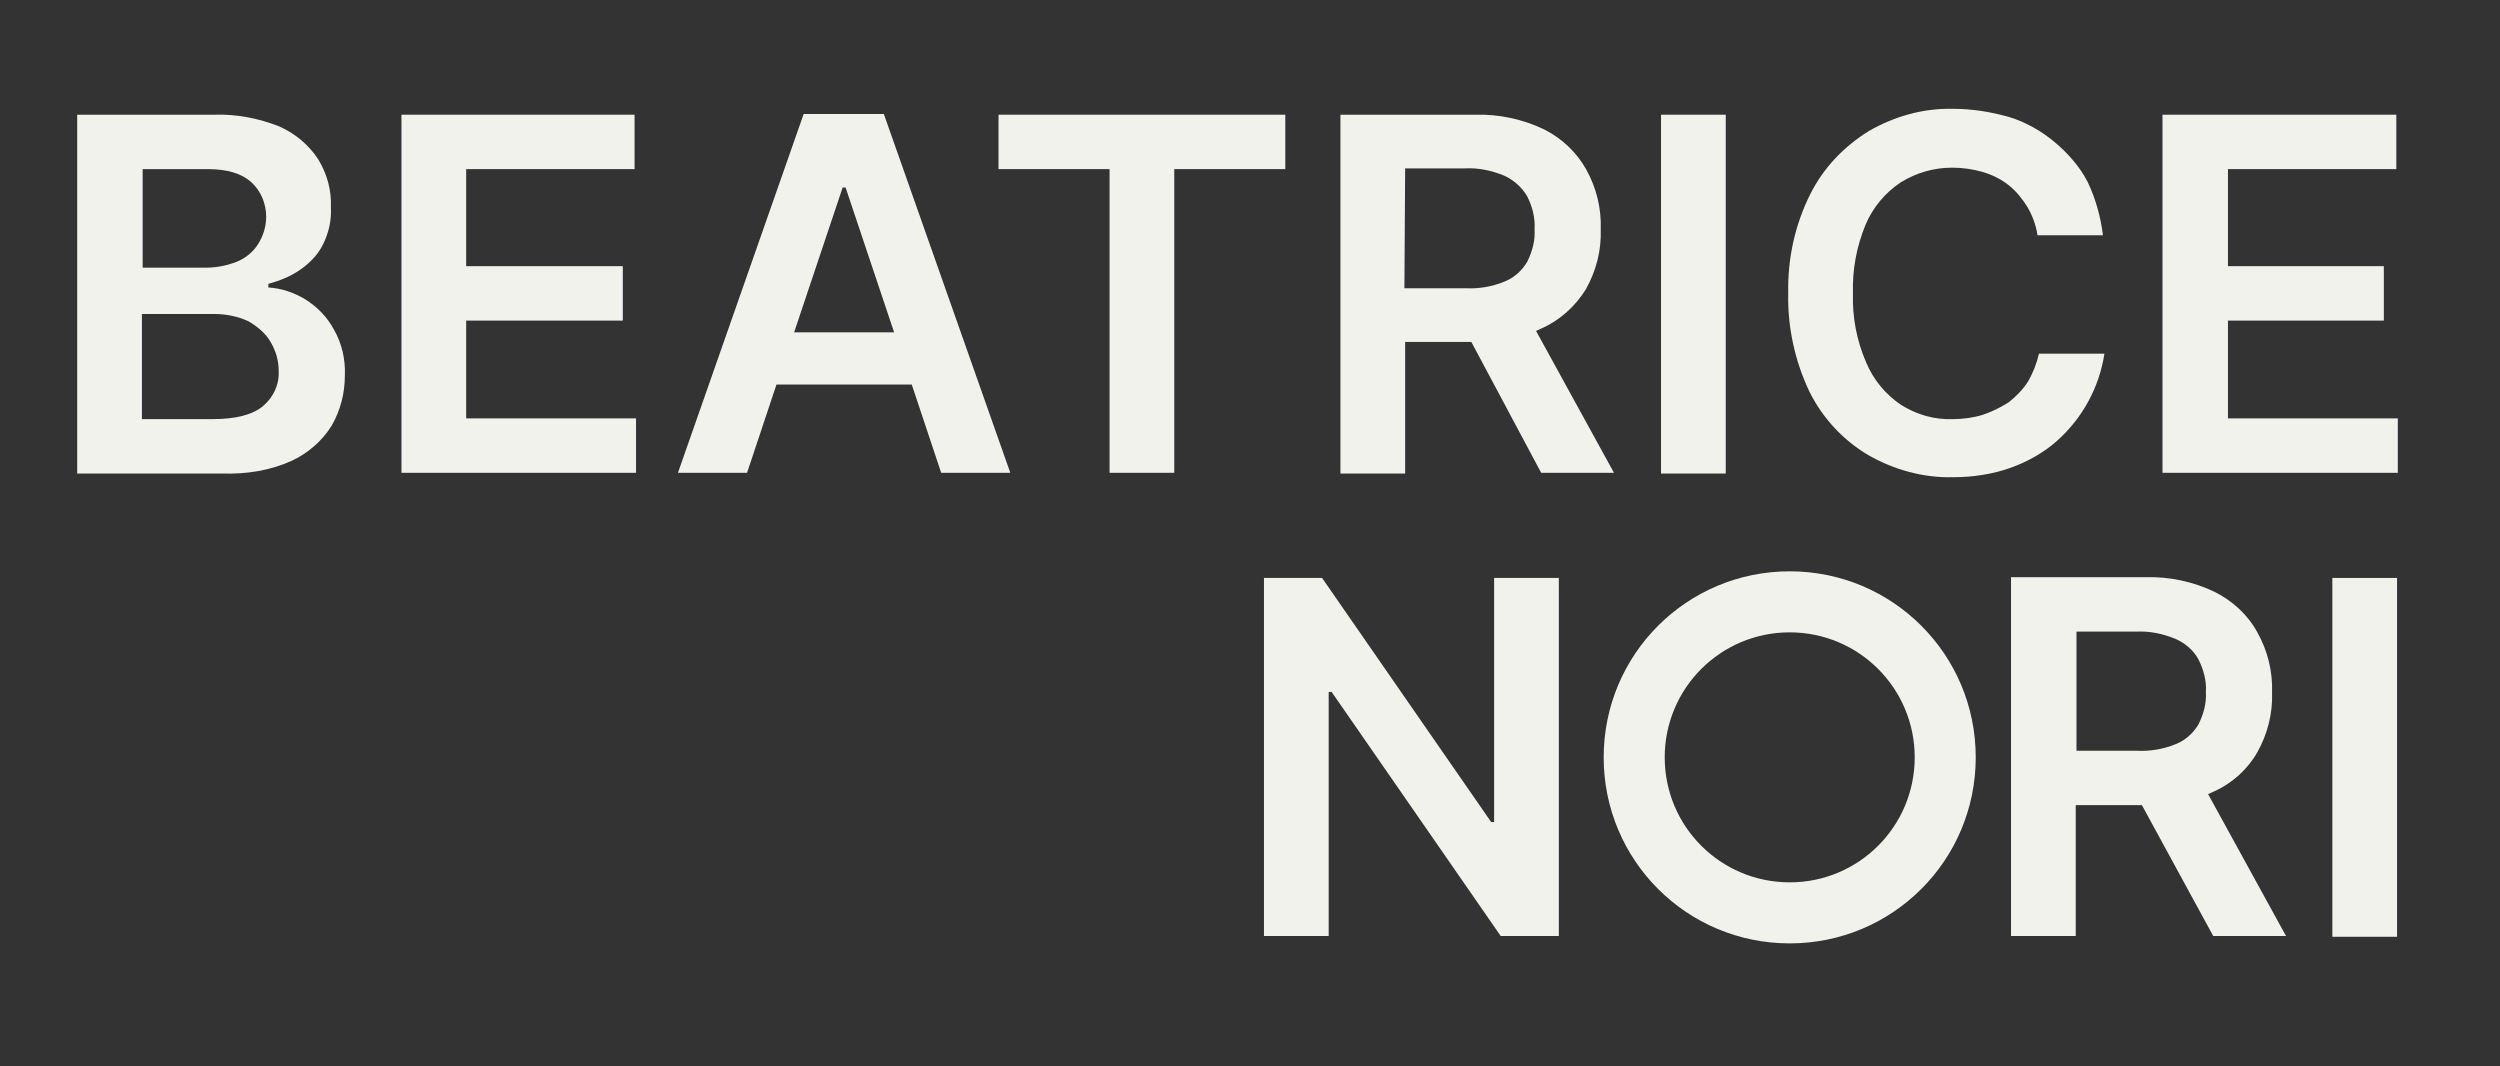
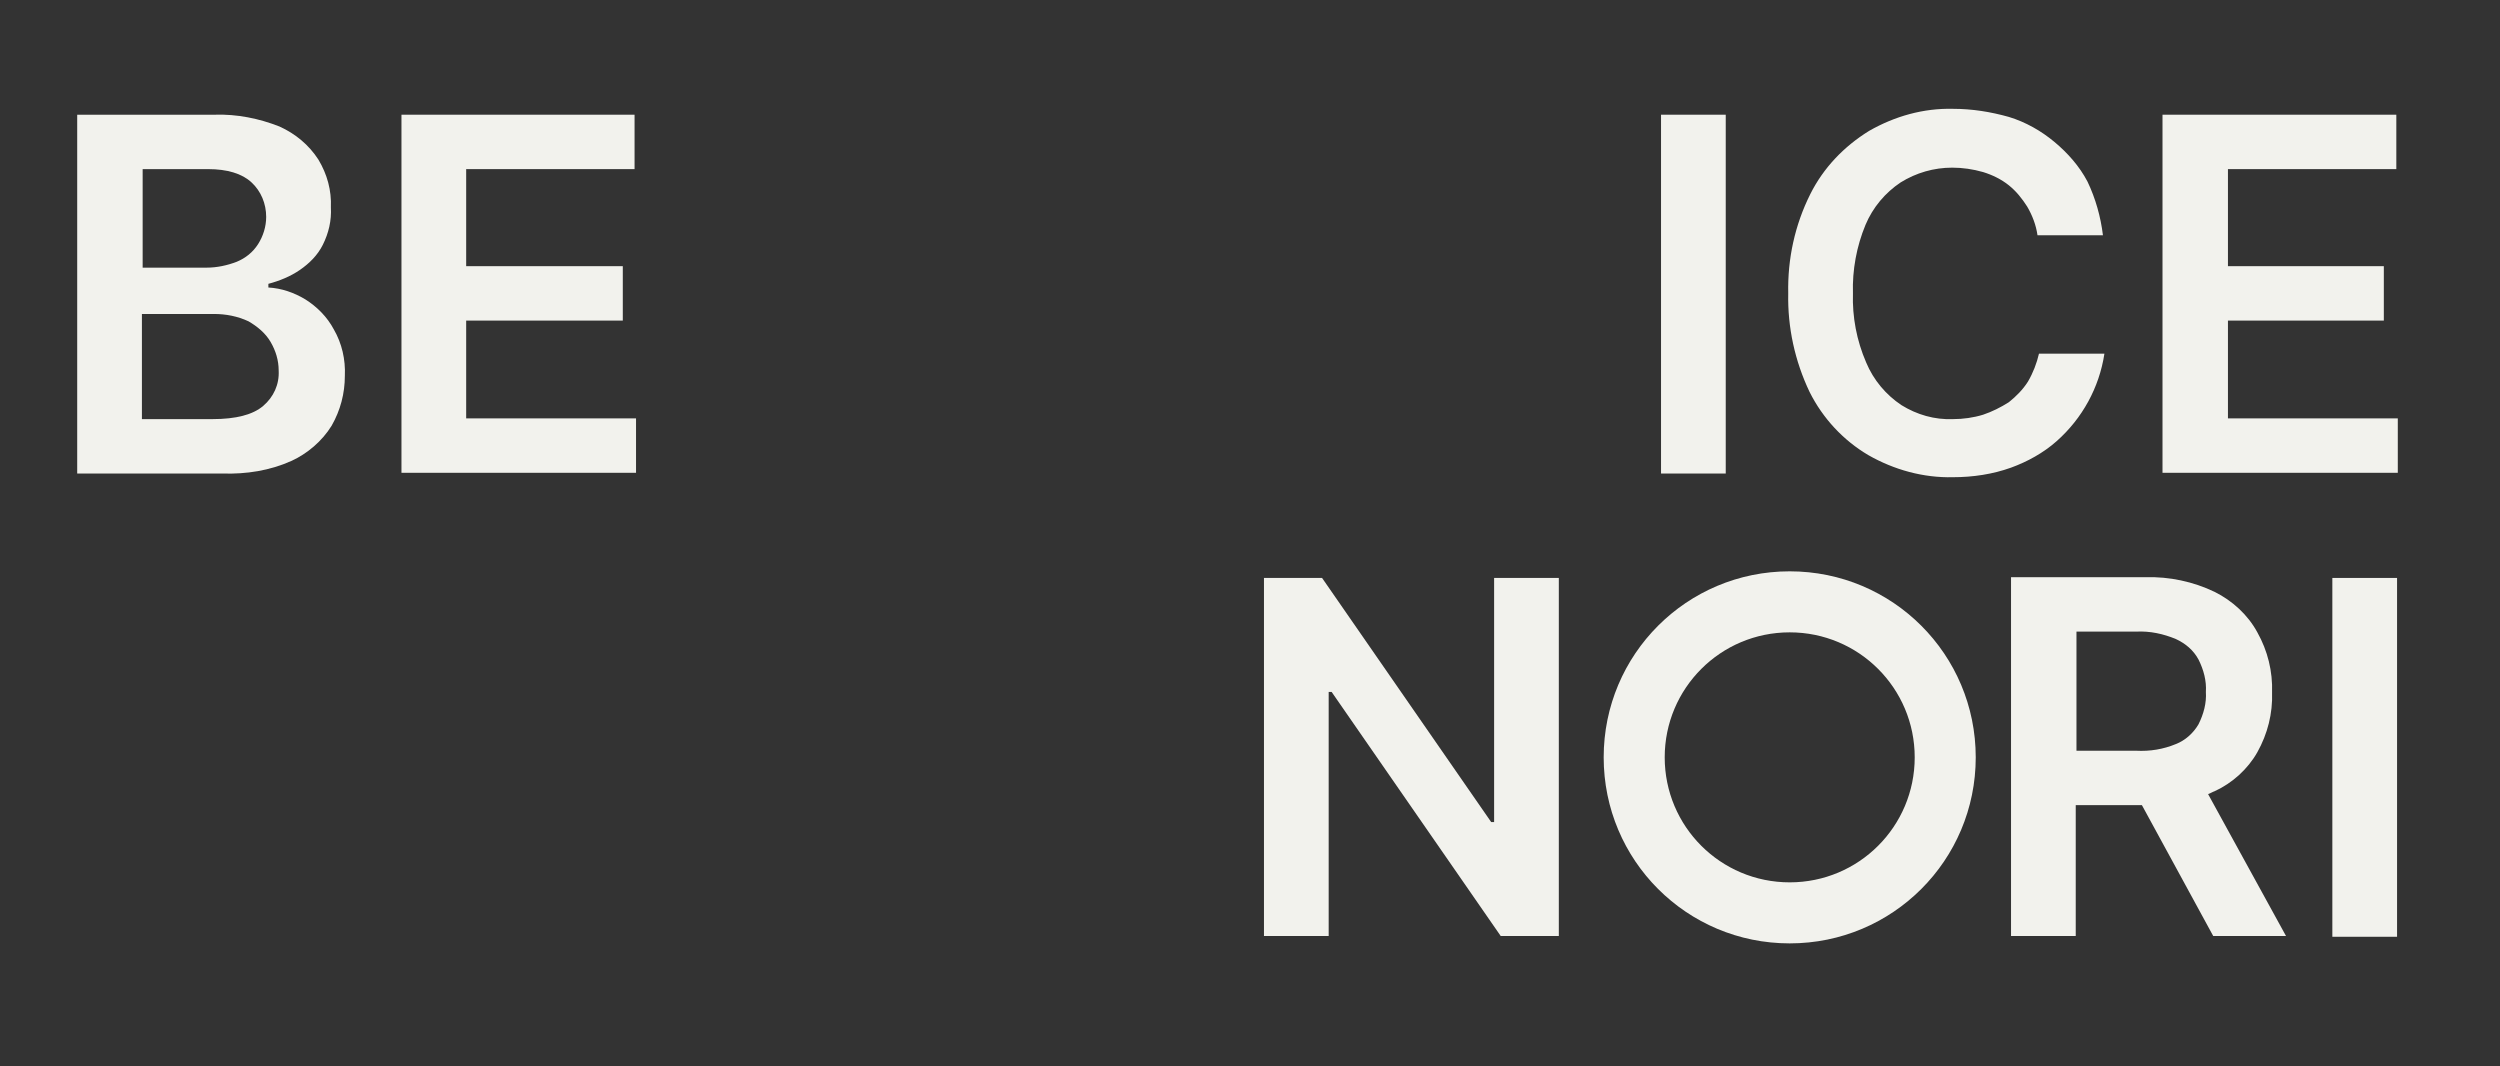
<svg xmlns="http://www.w3.org/2000/svg" version="1.1" id="Livello_1" x="0px" y="0px" viewBox="0 0 340 145" style="enable-background:new 0 0 340 145;" xml:space="preserve">
  <rect x="0" y="0" width="340" height="145" fill="#333333" stroke="none" />
  <style type="text/css">
	.st0{fill:#F2F2ED;}
</style>
  <path class="st0" d="M19.4,57h9.5c3.2,0,5.5-0.6,6.9-1.8c1.4-1.2,2.2-2.9,2.1-4.8c0-1.4-0.4-2.7-1.1-3.9c-0.7-1.2-1.8-2.1-3-2.8  c-1.5-0.7-3.1-1-4.7-1h-9.8V57z M19.4,36.4h8.7c1.4,0,2.8-0.3,4.1-0.8c1.2-0.5,2.2-1.3,2.9-2.4c0.7-1.1,1.1-2.4,1.1-3.7  c0-1.8-0.7-3.5-2-4.7c-1.3-1.2-3.3-1.8-5.9-1.8h-8.9V36.4z M10.5,64.4V15.6h18.7c3-0.1,6,0.5,8.8,1.6c2.2,1,4,2.5,5.3,4.5  c1.2,2,1.8,4.2,1.7,6.5c0.1,1.8-0.3,3.5-1.1,5.1c-0.7,1.4-1.8,2.5-3.1,3.4c-1.3,0.9-2.8,1.5-4.3,1.9v0.5c1.8,0.1,3.5,0.7,5,1.6  c1.6,1,3,2.4,3.9,4.1c1.1,1.9,1.6,4.1,1.5,6.3c0,2.4-0.6,4.7-1.8,6.8c-1.3,2.1-3.3,3.8-5.5,4.8c-2.9,1.3-6.1,1.8-9.3,1.7L10.5,64.4z  " />
  <polygon class="st0" points="54.6,64.3 54.6,15.6 86.3,15.6 86.3,23 63.4,23 63.4,36.2 84.7,36.2 84.7,43.6 63.4,43.6 63.4,56.9   86.5,56.9 86.5,64.3 " />
-   <path class="st0" d="M128,64.3h9.4l-17.2-48.8h-10.9L92.2,64.3h9.4l4-12H124L128,64.3z M108,45.2l6.6-19.7h0.4l6.6,19.7H108z" />
-   <polygon class="st0" points="135.8,23 135.8,15.6 174.8,15.6 174.8,23 159.7,23 159.7,64.3 150.9,64.3 150.9,23 " />
-   <path class="st0" d="M209.6,64.3h9.9L208.9,45c0.3-0.1,0.6-0.3,0.9-0.4c2.4-1.1,4.5-3,5.9-5.3c1.4-2.5,2.1-5.3,2-8.1  c0.1-2.9-0.6-5.7-2-8.2c-1.3-2.3-3.3-4.2-5.7-5.4c-2.9-1.4-6.2-2.1-9.4-2h-18.3v48.8h8.8V46.5h9L209.6,64.3z M191.1,22.9h8.1  c1.9-0.1,3.7,0.3,5.4,1c1.3,0.6,2.4,1.6,3.1,2.8c0.7,1.4,1.1,2.9,1,4.5c0.1,1.5-0.3,3-1,4.4c-0.7,1.2-1.8,2.2-3.1,2.7  c-1.7,0.7-3.5,1-5.4,0.9H191L191.1,22.9z" />
  <rect x="225.9" y="15.6" class="st0" width="8.8" height="48.8" />
  <path class="st0" d="M286,32h-8.9c-0.2-1.4-0.7-2.7-1.4-3.9c-0.7-1.1-1.5-2.1-2.5-2.9c-1-0.8-2.2-1.4-3.5-1.8  c-1.4-0.4-2.8-0.6-4.2-0.6c-2.5,0-4.9,0.7-7,2c-2.1,1.4-3.8,3.4-4.8,5.8c-1.2,2.9-1.8,6.1-1.7,9.3c-0.1,3.2,0.5,6.4,1.8,9.4  c1,2.4,2.7,4.4,4.8,5.8c2.1,1.3,4.5,2,7,1.9c1.4,0,2.8-0.2,4.1-0.6c1.2-0.4,2.4-1,3.5-1.7c1-0.8,1.9-1.7,2.6-2.8  c0.7-1.2,1.2-2.5,1.5-3.8h8.9c-0.7,4.6-3,8.8-6.5,11.9c-1.8,1.6-4,2.8-6.2,3.6c-2.5,0.9-5.2,1.3-7.9,1.3c-4,0.1-8-1-11.5-3  c-3.4-2-6.2-5-8-8.6c-2-4.2-3-8.8-2.9-13.4c-0.1-4.7,0.9-9.3,3-13.5c1.8-3.6,4.6-6.5,8-8.6c3.5-2,7.4-3.1,11.4-3  c2.6,0,5.1,0.4,7.6,1.1c2.3,0.7,4.4,1.9,6.2,3.4c1.8,1.5,3.4,3.3,4.5,5.4C285,27,285.7,29.5,286,32" />
  <polygon class="st0" points="294.1,64.3 294.1,15.6 325.9,15.6 325.9,23 303,23 303,36.2 324.2,36.2 324.2,43.6 303,43.6 303,56.9   326.1,56.9 326.1,64.3 " />
  <polygon class="st0" points="212,78.6 212,127.3 204.1,127.3 181.1,94.1 180.7,94.1 180.7,127.3 171.9,127.3 171.9,78.6 179.8,78.6   202.8,111.8 203.2,111.8 203.2,78.6 " />
  <path class="st0" d="M301,127.3h9.9L300.3,108c0.3-0.1,0.6-0.3,0.9-0.4c2.4-1.1,4.5-3,5.8-5.3c1.4-2.5,2.1-5.3,2-8.1  c0.1-2.9-0.6-5.7-2-8.2c-1.3-2.4-3.4-4.3-5.8-5.5c-2.9-1.4-6.2-2.1-9.4-2h-18.3v48.8h8.8v-17.8h9L301,127.3z M282.4,85.9h8.1  c1.9-0.1,3.7,0.3,5.4,1c1.3,0.6,2.4,1.5,3.1,2.8c0.7,1.4,1.1,2.9,1,4.4c0.1,1.5-0.3,3-1,4.4c-0.7,1.2-1.8,2.2-3.1,2.7  c-1.7,0.7-3.5,1-5.4,0.9h-8.1L282.4,85.9z" />
  <rect x="317.2" y="78.6" class="st0" width="8.8" height="48.8" />
  <path class="st0" d="M243.4,120c-9.4,0-17-7.6-17-17s7.6-17,17-17s17,7.6,17,17S252.8,120,243.4,120L243.4,120 M243.4,77.7  c-14,0-25.3,11.3-25.3,25.3c0,14,11.3,25.3,25.3,25.3c14,0,25.3-11.3,25.3-25.3C268.7,89,257.4,77.7,243.4,77.7" />
</svg>